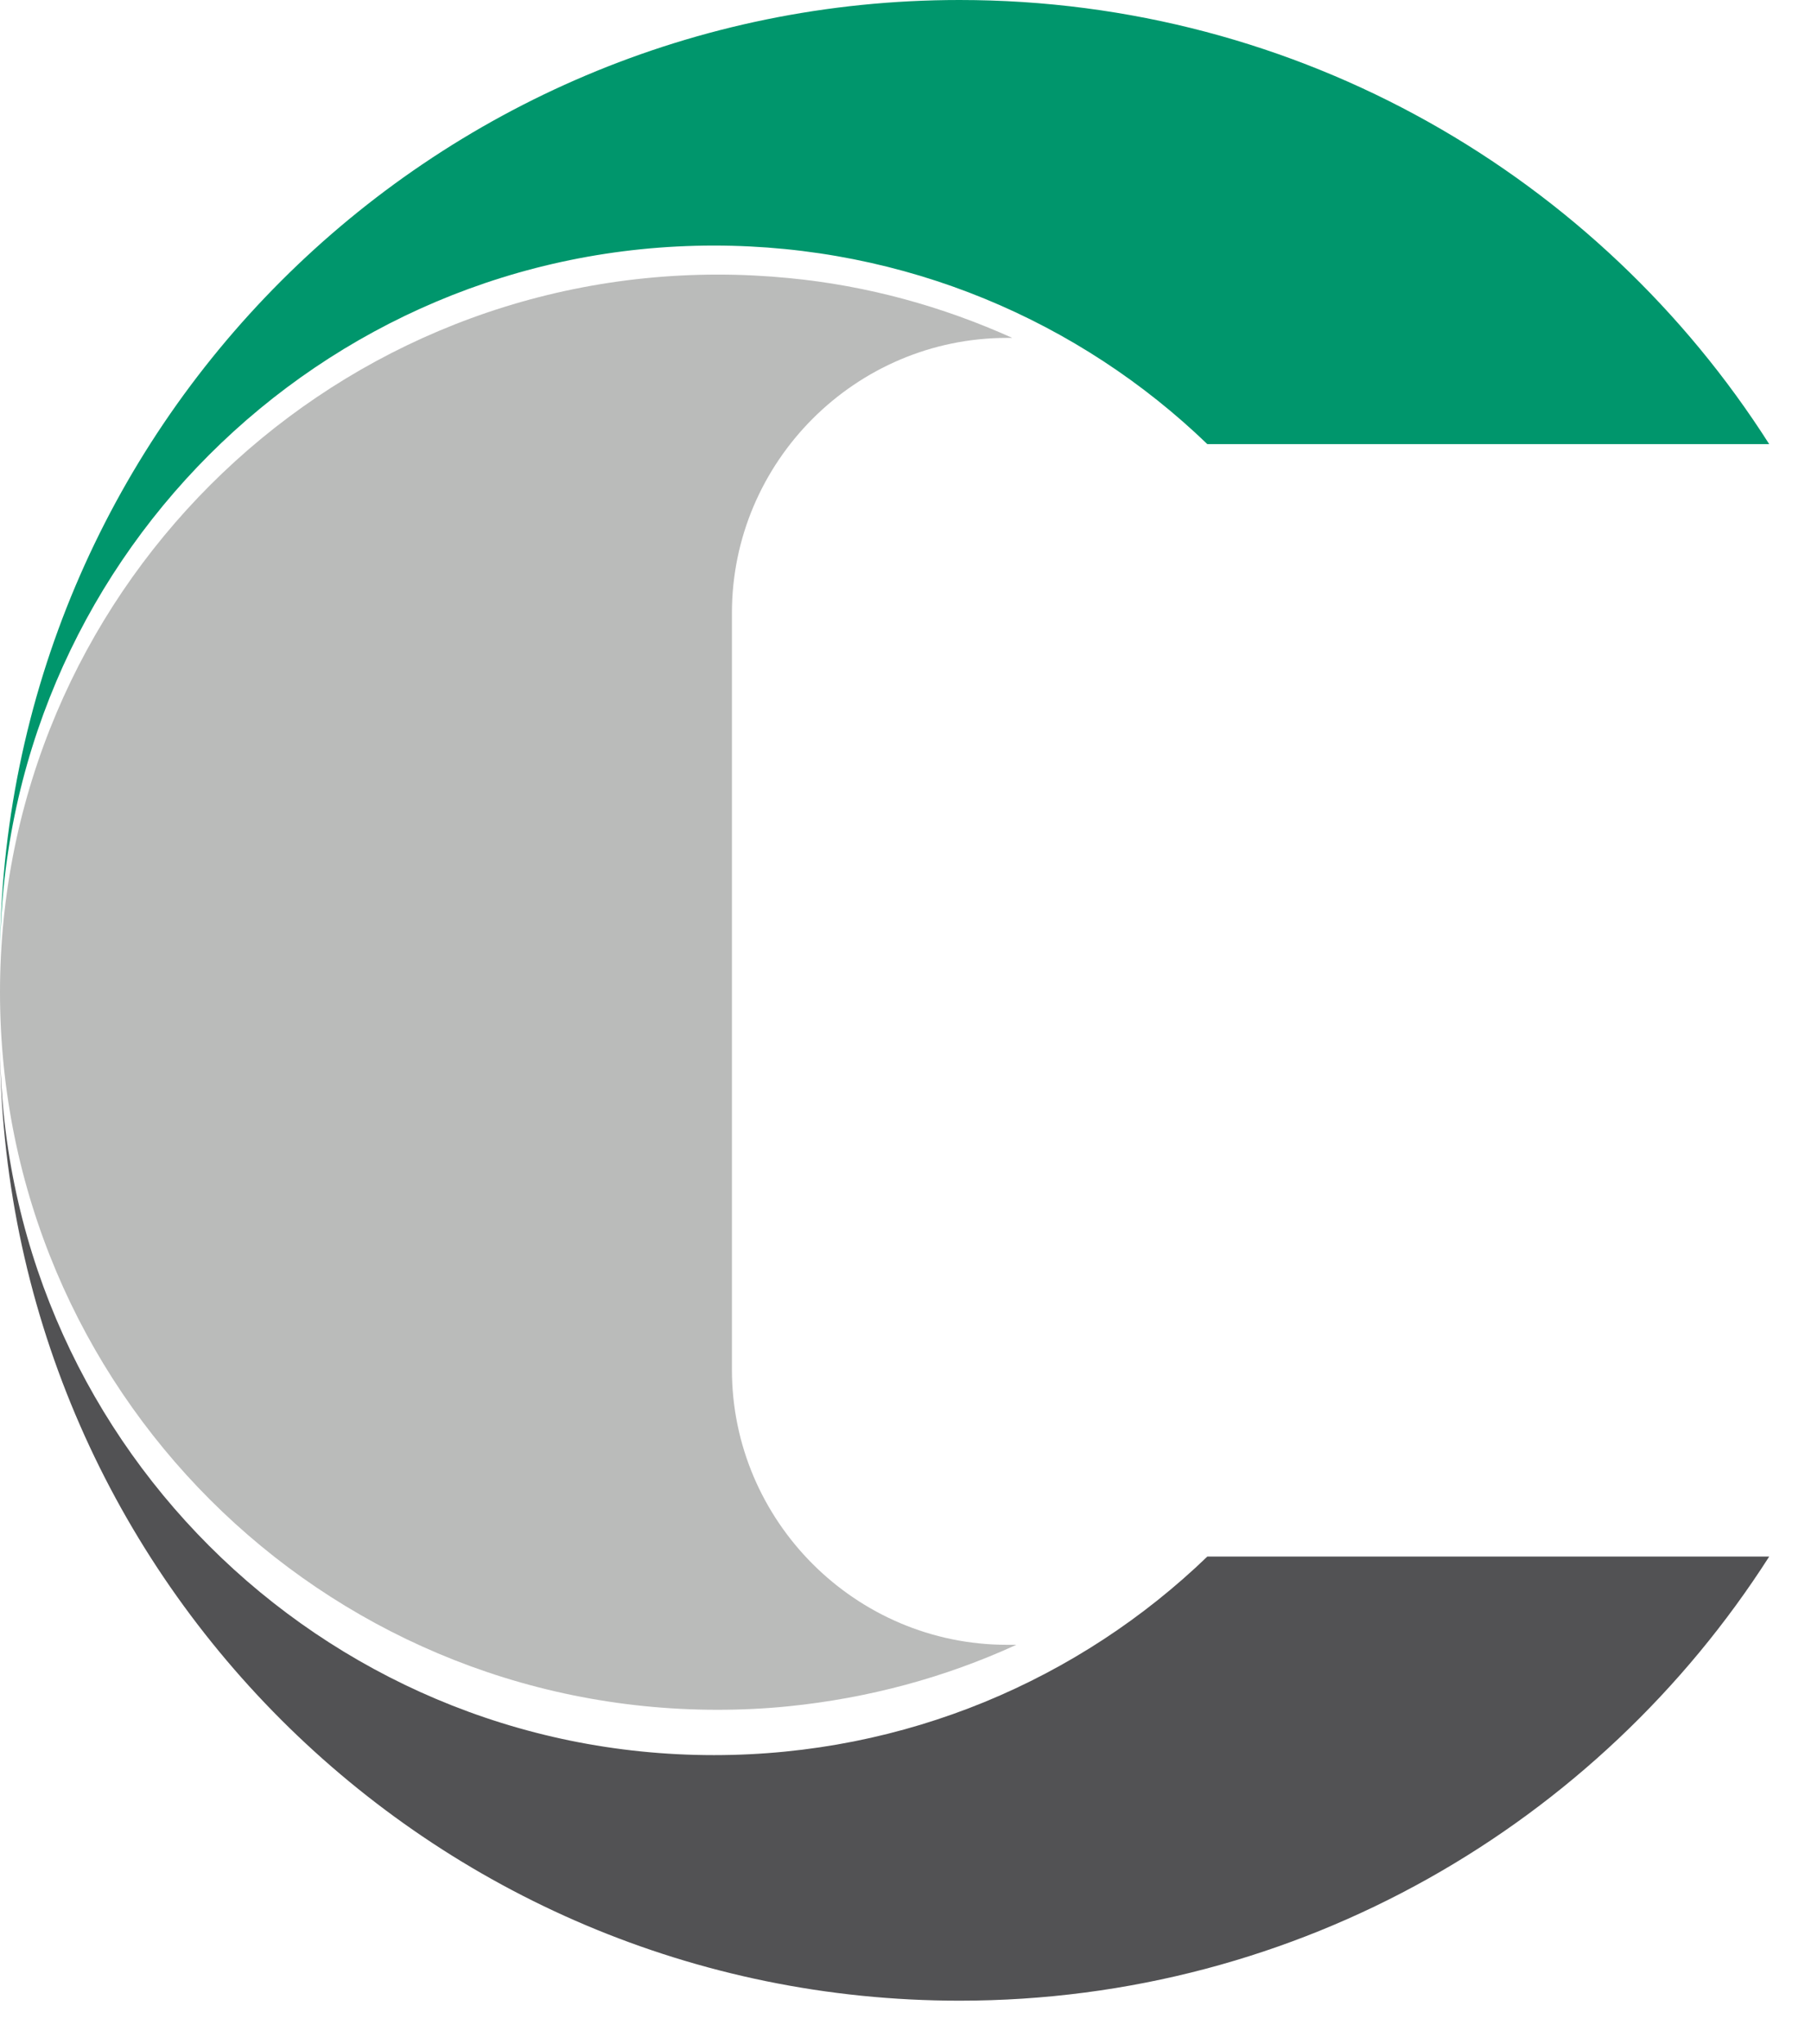
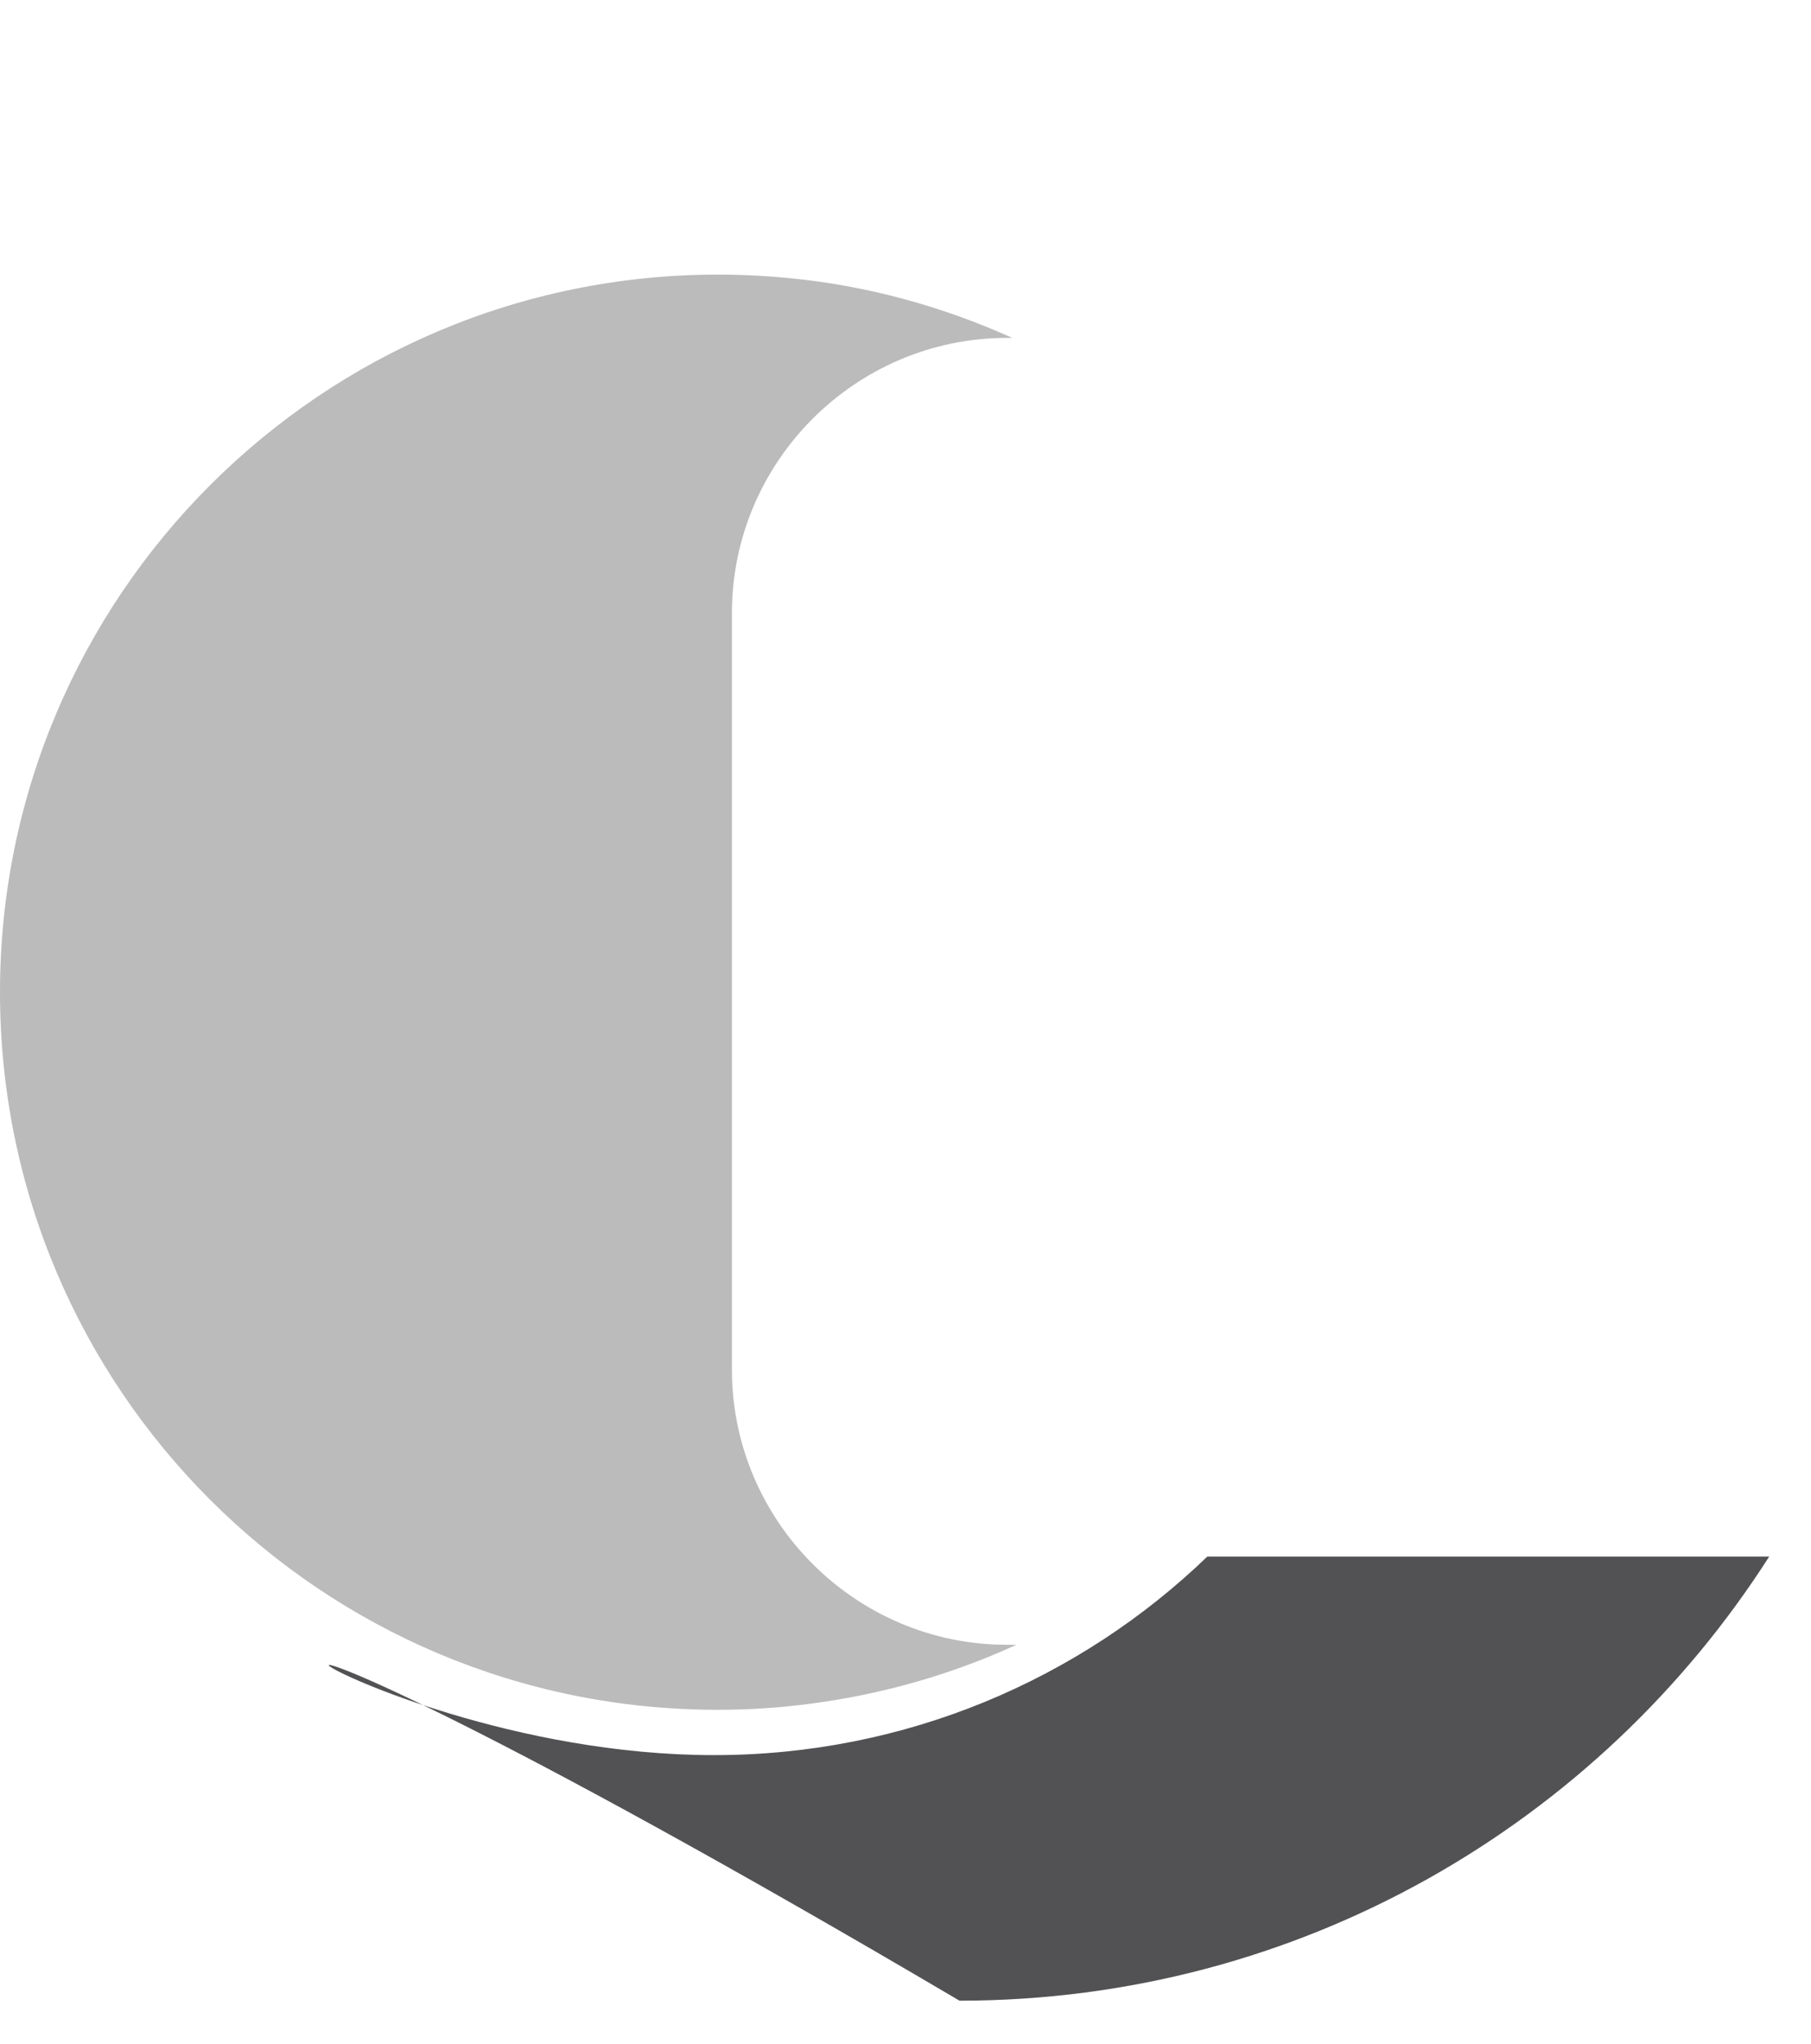
<svg xmlns="http://www.w3.org/2000/svg" width="39" height="44" viewBox="0 0 39 44" fill="none">
  <path d="M21.688 35.413C18.425 35.413 15.762 32.75 15.762 29.488V26.913V15.812V13.2C15.762 9.938 18.425 7.275 21.688 7.275H21.8C20.3 6.6 18.688 6.15 16.988 5.987C16.488 5.938 15.975 5.912 15.463 5.912C6.925 5.912 0 12.838 0 21.363C0 29.9 6.912 36.812 15.45 36.812C15.963 36.812 16.475 36.788 16.975 36.737C18.712 36.562 20.363 36.112 21.887 35.413H21.688Z" fill="#BABBBA" />
-   <path d="M15.375 5.287C19.5 5.287 23.25 6.912 26 9.562H38.1C34.438 3.812 28 0 20.663 0C9.25 0 0 9.25 0 20.663C0 12.175 6.888 5.287 15.375 5.287Z" fill="#00966C" />
-   <path d="M15.375 37.788C19.5 37.788 23.25 36.163 26 33.513H38.1C34.425 39.263 27.988 43.075 20.663 43.075C9.25 43.075 0 33.825 0 22.413C0 30.9 6.888 37.788 15.375 37.788Z" fill="#525254" />
+   <path d="M15.375 37.788C19.5 37.788 23.25 36.163 26 33.513H38.1C34.425 39.263 27.988 43.075 20.663 43.075C0 30.9 6.888 37.788 15.375 37.788Z" fill="#525254" />
</svg>